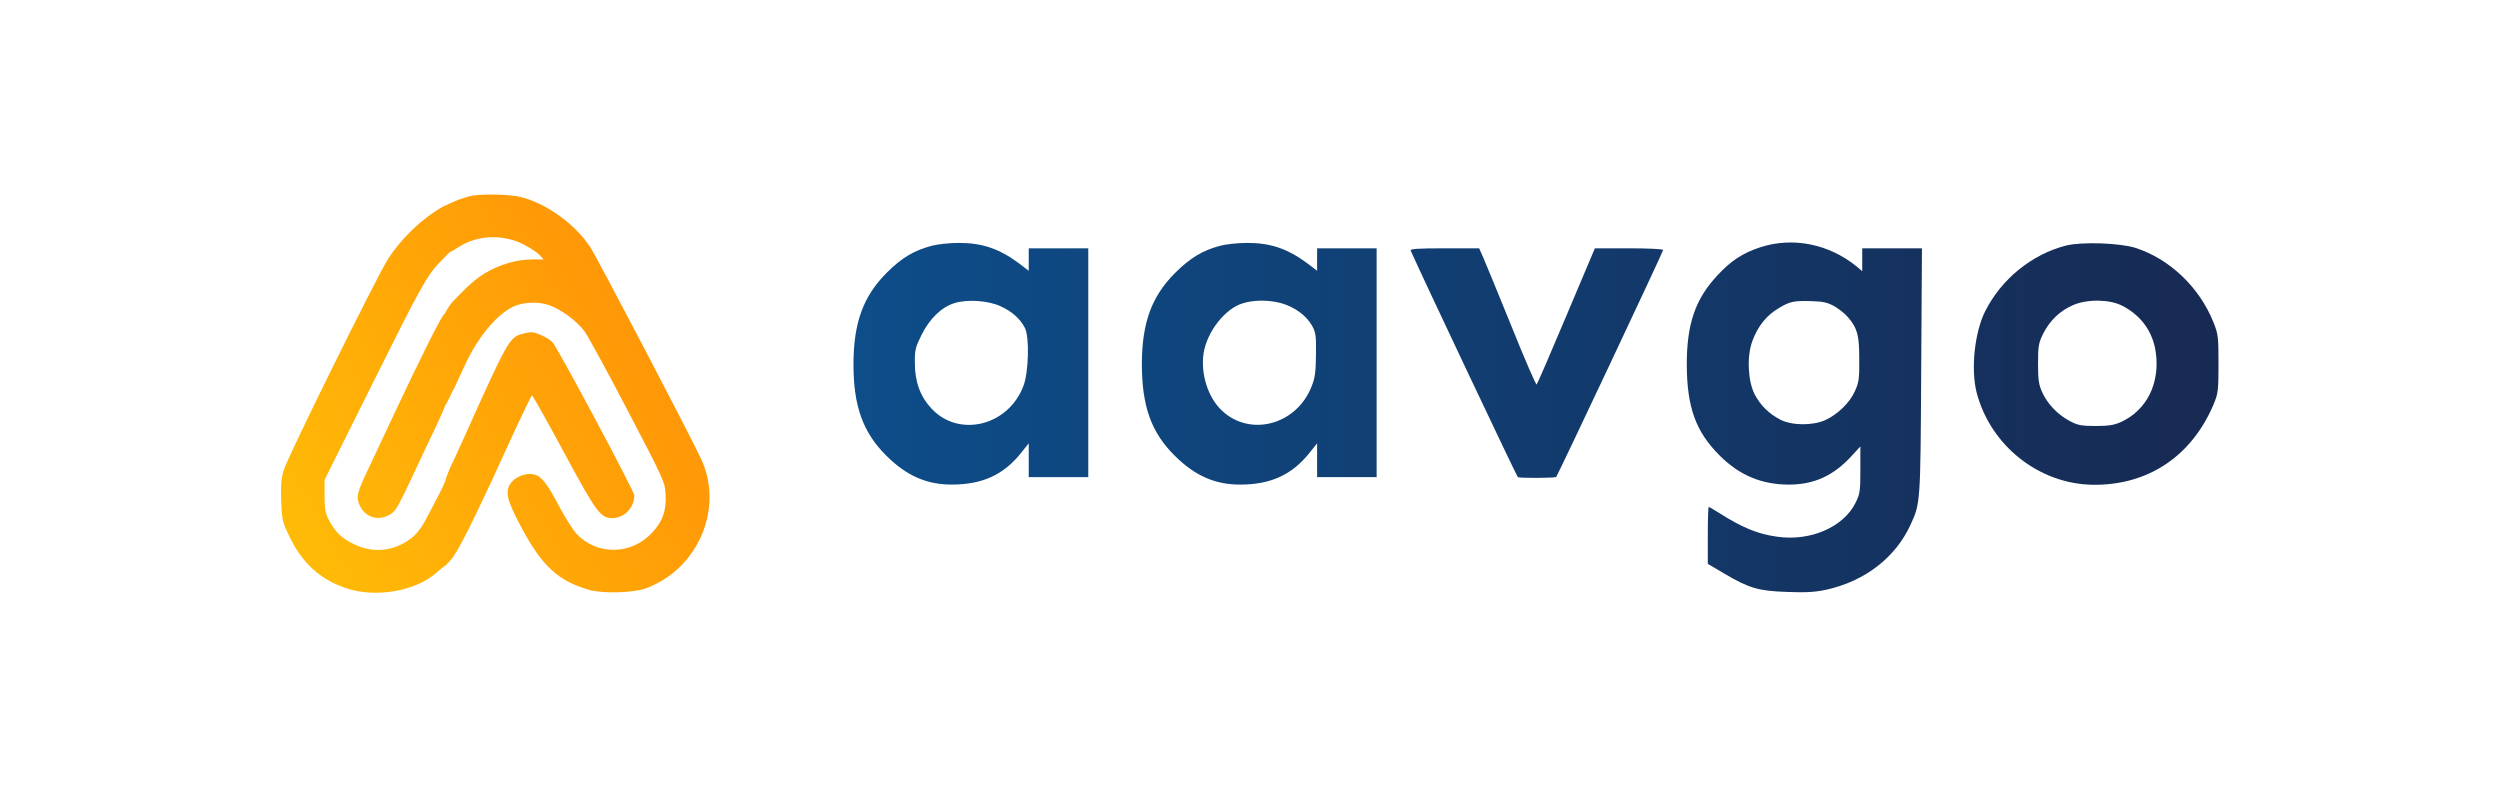
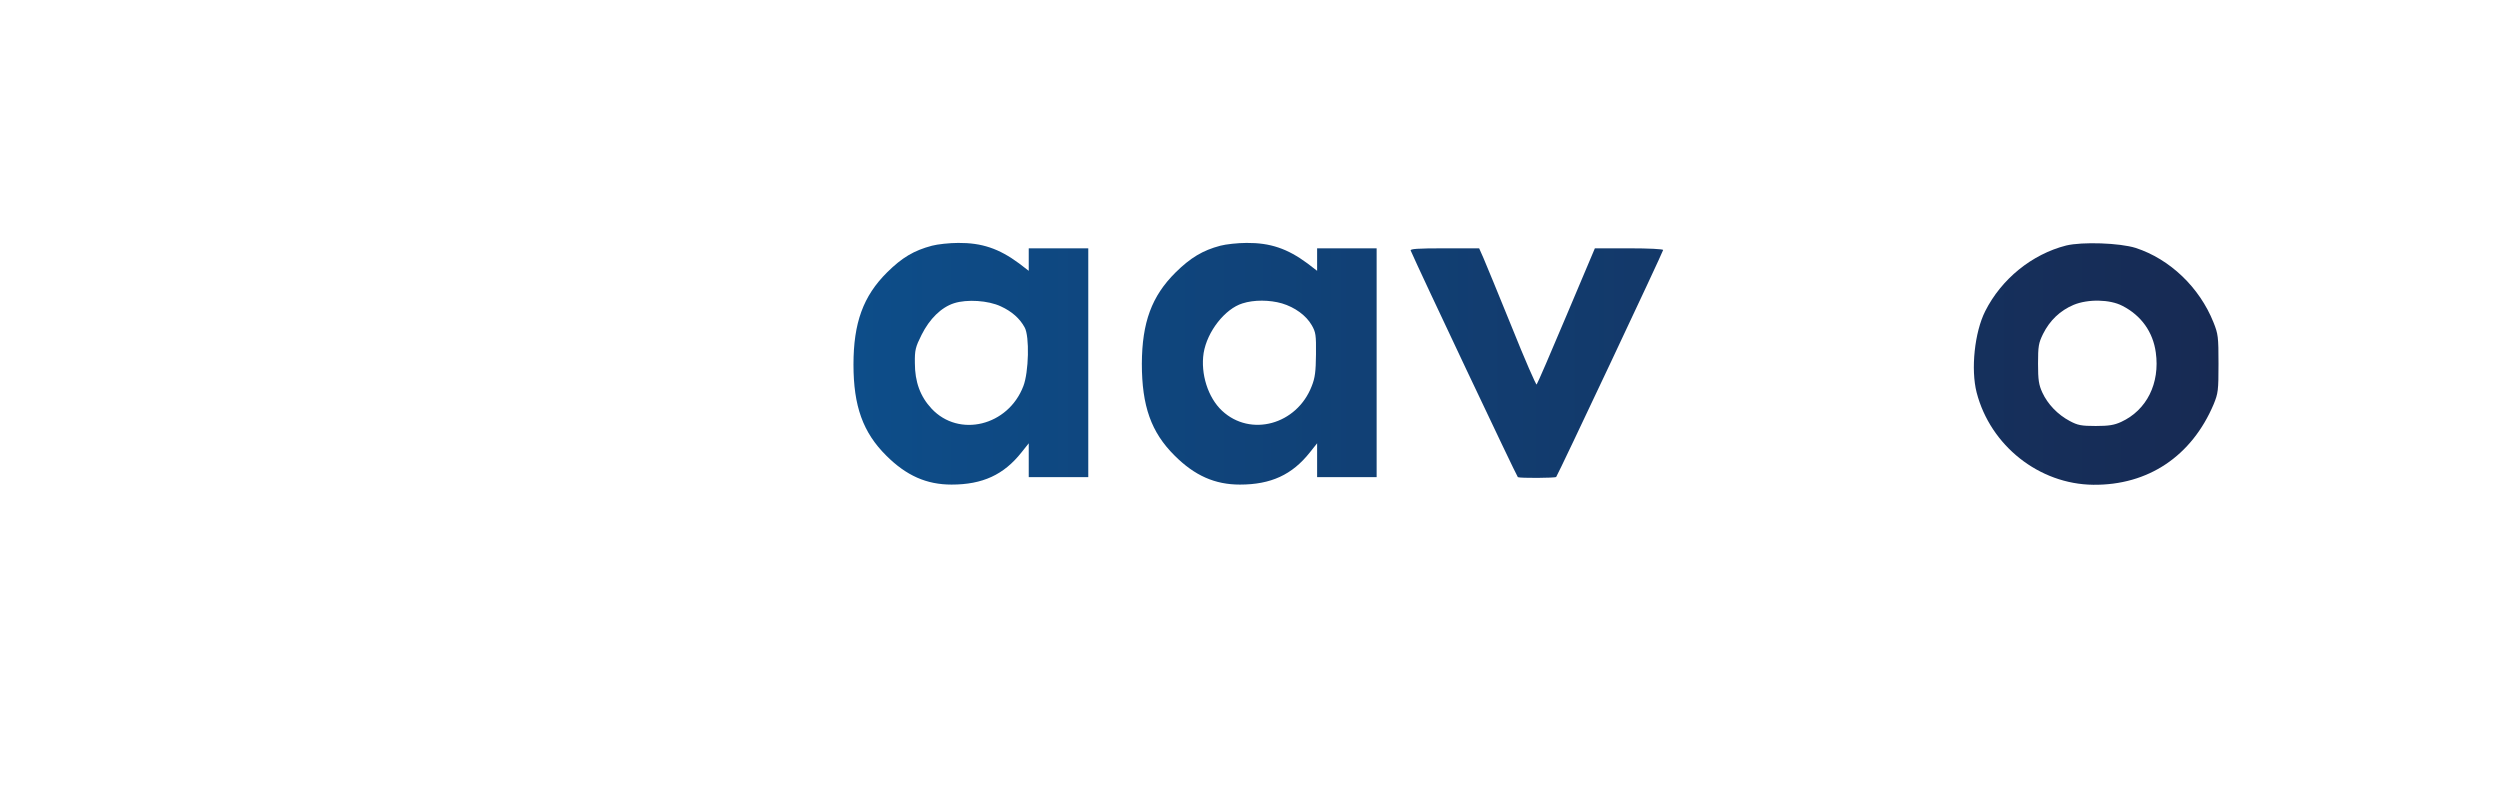
<svg xmlns="http://www.w3.org/2000/svg" width="200" height="63" viewBox="0 0 200 63" fill="none">
-   <path d="M37.499 15.713C38.318 15.49 40.758 15.52 41.711 15.773C43.75 16.293 46.027 17.961 47.218 19.762C47.739 20.551 55.33 35.047 56.103 36.744C57.026 38.724 56.982 41.104 55.97 43.158C55.062 44.974 53.692 46.254 51.787 47.028C50.79 47.43 48.23 47.519 47.084 47.177C44.673 46.477 43.349 45.272 41.741 42.251C40.506 39.959 40.356 39.289 40.922 38.574C41.294 38.113 42.113 37.815 42.693 37.949C43.304 38.083 43.75 38.634 44.718 40.48C45.194 41.373 45.819 42.37 46.117 42.697C47.754 44.453 50.523 44.408 52.175 42.607C53.023 41.7 53.321 40.822 53.246 39.557C53.201 38.574 53.112 38.381 50.239 32.889C48.617 29.778 47.054 26.92 46.772 26.519C46.132 25.655 44.866 24.733 43.869 24.391C42.976 24.108 41.845 24.167 41.041 24.539C39.717 25.179 38.213 26.995 37.201 29.197C36.918 29.793 36.264 31.207 36.264 31.207C36.164 31.294 36.053 31.679 35.762 32.192C35.76 32.198 35.76 32.203 35.758 32.204C35.756 32.206 35.754 32.207 35.752 32.209C35.708 32.285 35.66 32.363 35.608 32.444C35.603 32.459 35.598 32.474 35.594 32.487C35.578 32.593 35.266 33.292 34.909 34.05C34.552 34.794 34.016 35.925 33.733 36.535C31.799 40.673 31.709 40.837 31.218 41.149C30.295 41.715 29.253 41.417 28.792 40.465C28.465 39.765 28.539 39.453 29.477 37.488C29.893 36.595 30.772 34.719 31.427 33.335C33.57 28.766 35.252 25.417 35.505 25.164C35.535 25.134 35.566 25.105 35.595 25.08C35.688 24.869 35.734 24.805 35.937 24.494C36.16 24.167 36.308 24.033 36.531 23.81C36.777 23.564 37.767 22.47 38.764 21.875C39.954 21.161 41.324 20.759 42.529 20.759H43.497L43.155 20.387C42.947 20.178 42.351 19.791 41.83 19.523C40.148 18.705 38.095 18.809 36.606 19.821C36.324 20 36.04 20.163 35.98 20.163C35.966 20.176 35.95 20.187 35.935 20.199L35.937 20.208L35.267 20.893C34.165 22.009 33.703 22.857 29.744 30.805L25.964 38.395V39.661C25.964 40.703 26.024 41.045 26.307 41.596C26.813 42.563 27.334 43.07 28.346 43.546C29.864 44.275 31.486 44.111 32.841 43.099C33.421 42.652 33.719 42.25 34.403 40.926C35.415 38.992 35.356 39.11 35.594 38.545C35.602 38.524 35.611 38.506 35.619 38.49L35.743 38.083C35.862 37.801 35.862 37.8 35.937 37.577C36.234 36.908 36.204 37.056 36.562 36.237C36.77 35.791 37.023 35.211 37.142 34.973C40.535 27.397 40.758 27.009 41.711 26.727C41.979 26.652 42.322 26.578 42.485 26.578C42.887 26.564 43.914 27.054 44.212 27.396C44.673 27.932 50.741 39.297 50.745 39.631C50.745 40.613 49.942 41.447 48.989 41.447C48.037 41.447 47.724 41.016 45.119 36.193C43.766 33.68 42.606 31.627 42.56 31.624C42.515 31.624 41.606 33.514 40.55 35.821C37.633 42.236 36.829 43.605 36.531 44.126C36.368 44.334 36.383 44.35 36.234 44.588C36.011 44.871 35.832 45.064 35.713 45.168C35.712 45.169 35.71 45.17 35.709 45.171C35.688 45.203 35.665 45.225 35.639 45.242C35.505 45.317 35.177 45.584 34.924 45.808C33.227 47.326 29.968 47.862 27.602 47.028C25.562 46.314 24.163 45.019 23.166 42.95C22.6 41.789 22.556 41.61 22.496 40.122C22.451 38.902 22.496 38.307 22.675 37.667C22.987 36.595 30.147 22.113 31.055 20.699C32.141 19.017 33.822 17.425 35.489 16.502C35.554 16.465 35.605 16.439 35.645 16.442C35.782 16.359 36.033 16.255 36.457 16.07C36.502 16.055 36.636 15.996 36.755 15.951C36.874 15.906 37.216 15.802 37.499 15.713ZM35.86 18.267C35.861 18.259 35.862 18.251 35.862 18.243C35.862 18.09 35.852 17.952 35.841 17.827C35.846 17.961 35.854 18.107 35.86 18.267Z" fill="url(#paint0_linear_127_2320)" />
  <path d="M74.559 19.657C73.101 20.044 72.163 20.609 70.972 21.785C69.052 23.69 68.278 25.834 68.278 29.168C68.278 32.487 69.037 34.6 70.898 36.446C72.505 38.053 74.128 38.767 76.122 38.767C78.608 38.767 80.304 37.979 81.718 36.193L82.299 35.463V38.172H87.062V19.865H82.299V21.666L81.525 21.071C79.917 19.88 78.533 19.419 76.658 19.434C75.958 19.434 75.006 19.538 74.559 19.657ZM80.066 24.509C80.944 24.911 81.584 25.476 81.971 26.191C82.373 26.89 82.299 29.793 81.867 30.894C80.647 34.079 76.717 35.032 74.529 32.695C73.622 31.727 73.19 30.552 73.19 29.049C73.175 28.007 73.235 27.768 73.726 26.786C74.366 25.506 75.303 24.583 76.33 24.256C77.357 23.928 79.054 24.033 80.066 24.509Z" fill="url(#paint1_linear_127_2320)" />
  <path d="M97.629 19.657C96.215 20.029 95.233 20.624 94.042 21.8C92.137 23.69 91.363 25.789 91.348 29.093C91.348 32.487 92.092 34.585 93.968 36.446C95.575 38.053 97.197 38.767 99.192 38.767C101.677 38.767 103.374 37.979 104.788 36.193L105.369 35.463V38.172H110.131V19.865H105.369V21.666L104.595 21.071C102.987 19.88 101.603 19.419 99.728 19.434C99.028 19.434 98.076 19.538 97.629 19.657ZM102.556 24.271C103.597 24.583 104.49 25.238 104.937 26.012C105.264 26.578 105.294 26.801 105.279 28.349C105.264 29.733 105.205 30.224 104.937 30.894C103.746 33.975 100.04 34.987 97.763 32.859C96.632 31.802 96.037 29.897 96.29 28.245C96.572 26.518 98.001 24.702 99.4 24.271C100.323 23.973 101.573 23.988 102.556 24.271Z" fill="url(#paint2_linear_127_2320)" />
-   <path d="M140.836 19.776C139.437 20.237 138.485 20.848 137.413 22.009C135.627 23.914 134.942 25.893 134.942 29.168C134.957 32.591 135.657 34.541 137.592 36.461C139.155 38.023 140.941 38.768 143.114 38.768C145.123 38.768 146.686 38.053 148.115 36.49L148.829 35.716V37.592C148.829 39.303 148.799 39.512 148.442 40.226C147.475 42.176 144.825 43.322 142.161 42.935C140.628 42.727 139.378 42.206 137.592 41.075C137.145 40.792 136.743 40.554 136.699 40.554C136.654 40.554 136.624 41.581 136.624 42.831V45.108L137.934 45.882C139.929 47.058 140.673 47.281 142.98 47.355C144.498 47.415 145.212 47.37 146.105 47.177C149.201 46.492 151.642 44.602 152.848 41.968C153.636 40.241 153.636 40.271 153.696 29.718L153.756 19.865H148.978V21.696L148.502 21.294C146.284 19.508 143.426 18.942 140.836 19.776ZM146.79 24.524C147.162 24.747 147.638 25.134 147.847 25.387C148.591 26.265 148.74 26.801 148.74 28.721C148.755 30.299 148.71 30.596 148.397 31.281C147.996 32.204 147.013 33.156 146.031 33.603C145.019 34.064 143.352 34.049 142.429 33.573C141.506 33.097 140.836 32.427 140.375 31.549C139.824 30.477 139.735 28.483 140.196 27.262C140.628 26.102 141.313 25.238 142.265 24.673C143.203 24.107 143.486 24.048 144.974 24.092C145.897 24.122 146.239 24.211 146.79 24.524Z" fill="url(#paint3_linear_127_2320)" />
  <path d="M165.29 19.642C162.552 20.341 160.111 22.321 158.816 24.896C157.968 26.578 157.655 29.54 158.131 31.4C159.233 35.657 163.132 38.738 167.463 38.782C171.854 38.827 175.337 36.49 177.093 32.338C177.45 31.46 177.48 31.251 177.48 29.093C177.48 26.95 177.45 26.712 177.078 25.789C175.962 22.991 173.596 20.729 170.857 19.835C169.577 19.434 166.585 19.329 165.29 19.642ZM169.785 24.464C171.303 25.238 172.241 26.563 172.464 28.2C172.807 30.671 171.735 32.814 169.696 33.752C169.145 34.005 168.714 34.079 167.657 34.079C166.496 34.079 166.213 34.02 165.573 33.677C164.621 33.171 163.817 32.338 163.385 31.4C163.102 30.775 163.043 30.403 163.043 29.093C163.043 27.694 163.088 27.441 163.445 26.712C163.981 25.64 164.799 24.851 165.886 24.39C167.032 23.914 168.788 23.943 169.785 24.464Z" fill="url(#paint4_linear_127_2320)" />
  <path d="M112.855 20.044C113.436 21.413 121.339 38.113 121.428 38.172C121.577 38.261 124.39 38.247 124.494 38.157C124.613 38.038 133.052 20.133 133.052 19.999C133.052 19.925 131.921 19.865 130.314 19.865H127.59L125.313 25.253C124.063 28.23 122.991 30.701 122.931 30.76C122.887 30.82 121.979 28.751 120.937 26.146C119.88 23.556 118.868 21.071 118.675 20.639L118.332 19.865H115.549C113.391 19.865 112.796 19.91 112.855 20.044Z" fill="url(#paint5_linear_127_2320)" />
  <defs>
    <linearGradient id="paint0_linear_127_2320" x1="51.862" y1="27.456" x2="22.467" y2="44.126" gradientUnits="userSpaceOnUse">
      <stop stop-color="#FF9707" />
      <stop offset="1" stop-color="#FFBC07" />
    </linearGradient>
    <linearGradient id="paint1_linear_127_2320" x1="68.278" y1="33.389" x2="177.48" y2="33.389" gradientUnits="userSpaceOnUse">
      <stop stop-color="#0D4D89" />
      <stop offset="1" stop-color="#172A53" />
    </linearGradient>
    <linearGradient id="paint2_linear_127_2320" x1="68.278" y1="33.389" x2="177.48" y2="33.389" gradientUnits="userSpaceOnUse">
      <stop stop-color="#0D4D89" />
      <stop offset="1" stop-color="#172A53" />
    </linearGradient>
    <linearGradient id="paint3_linear_127_2320" x1="68.278" y1="33.389" x2="177.48" y2="33.389" gradientUnits="userSpaceOnUse">
      <stop stop-color="#0D4D89" />
      <stop offset="1" stop-color="#172A53" />
    </linearGradient>
    <linearGradient id="paint4_linear_127_2320" x1="68.278" y1="33.389" x2="177.48" y2="33.389" gradientUnits="userSpaceOnUse">
      <stop stop-color="#0D4D89" />
      <stop offset="1" stop-color="#172A53" />
    </linearGradient>
    <linearGradient id="paint5_linear_127_2320" x1="68.278" y1="33.389" x2="177.48" y2="33.389" gradientUnits="userSpaceOnUse">
      <stop stop-color="#0D4D89" />
      <stop offset="1" stop-color="#172A53" />
    </linearGradient>
  </defs>
</svg>